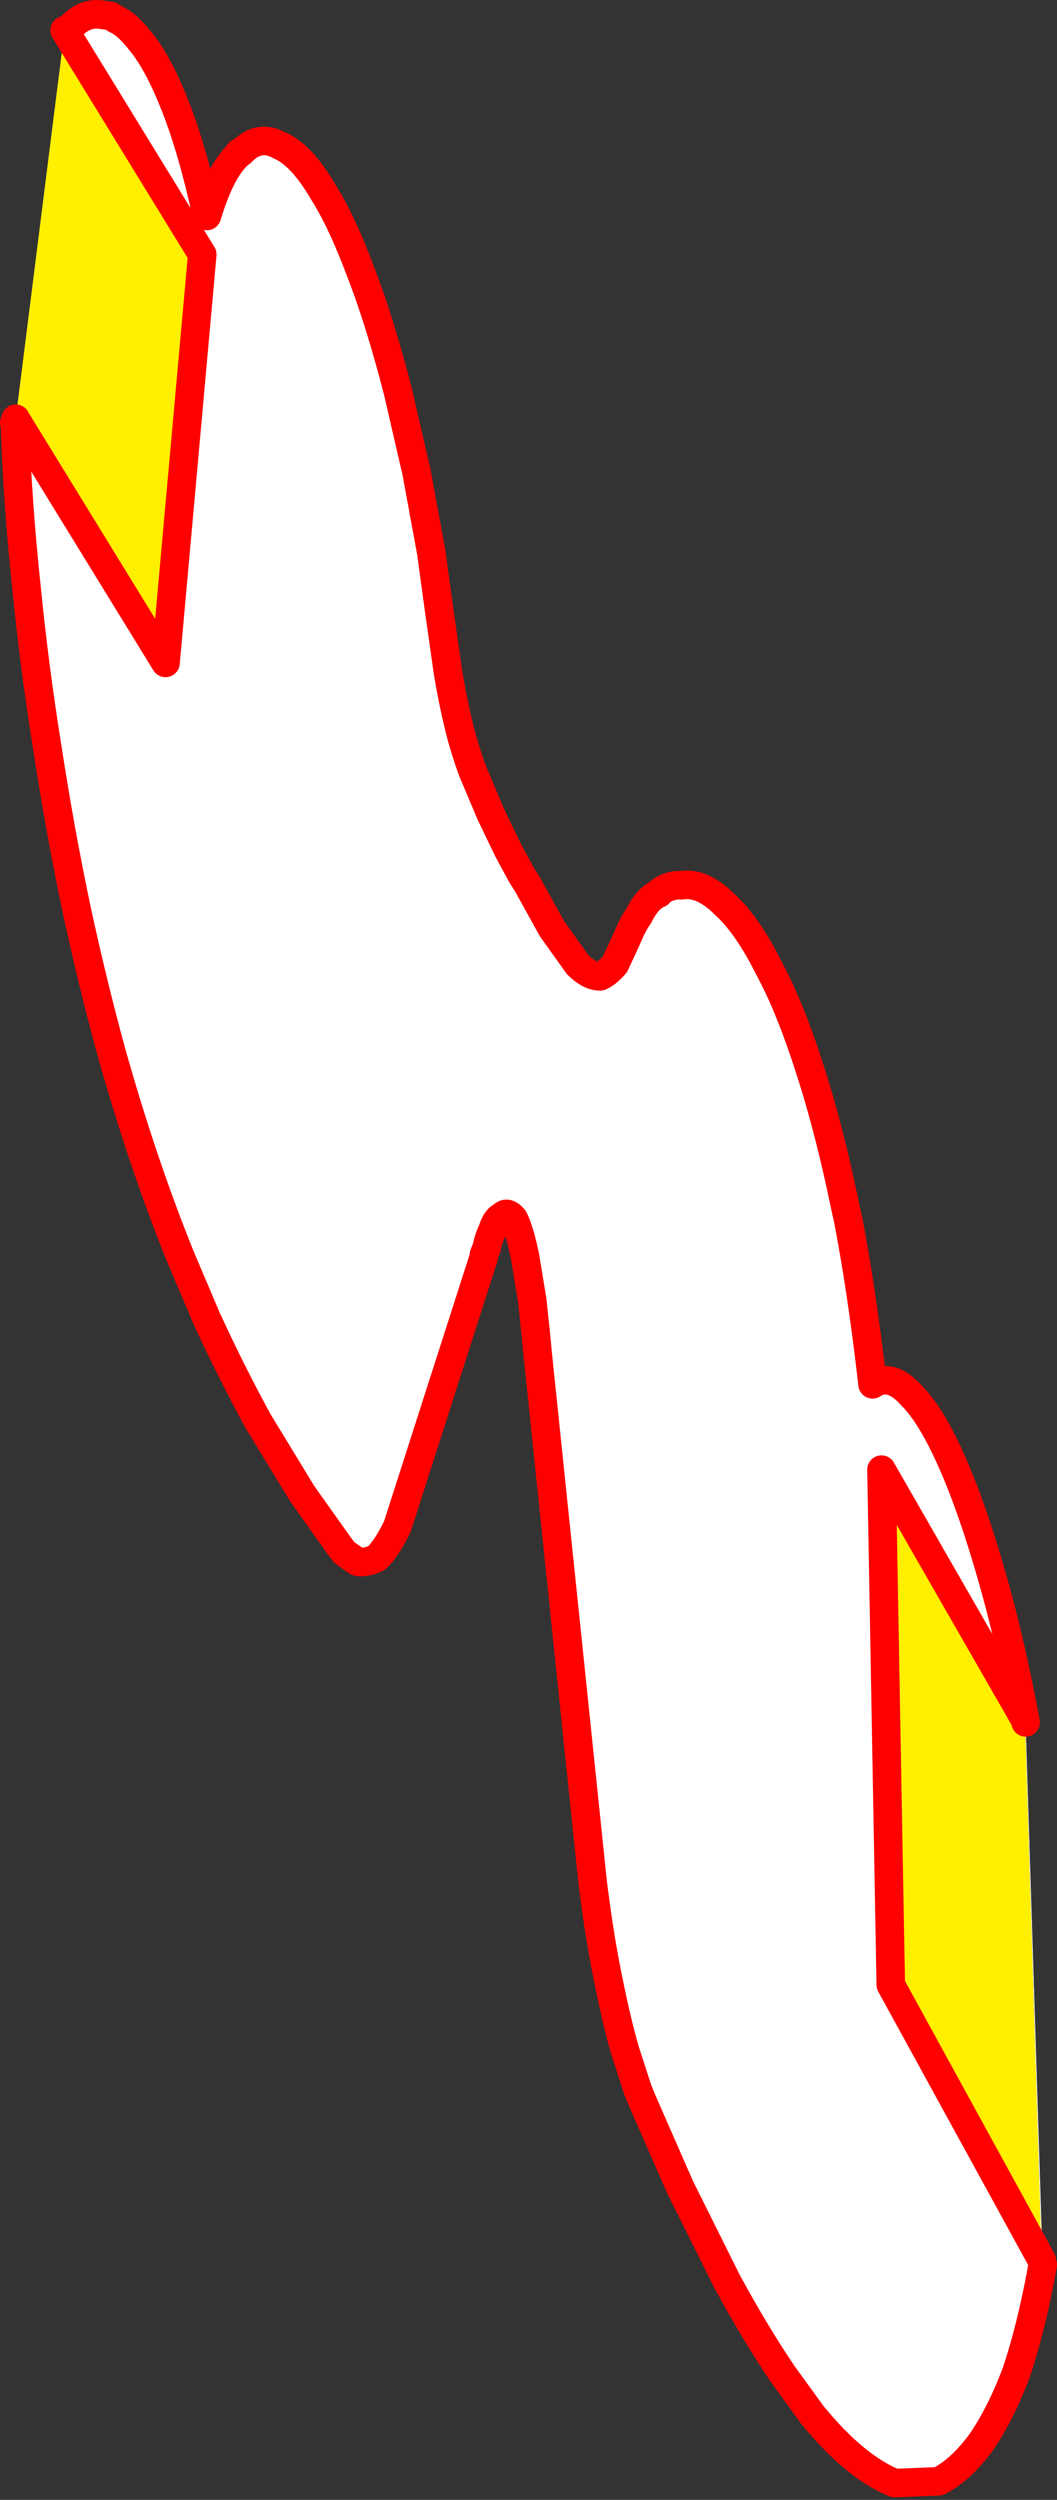
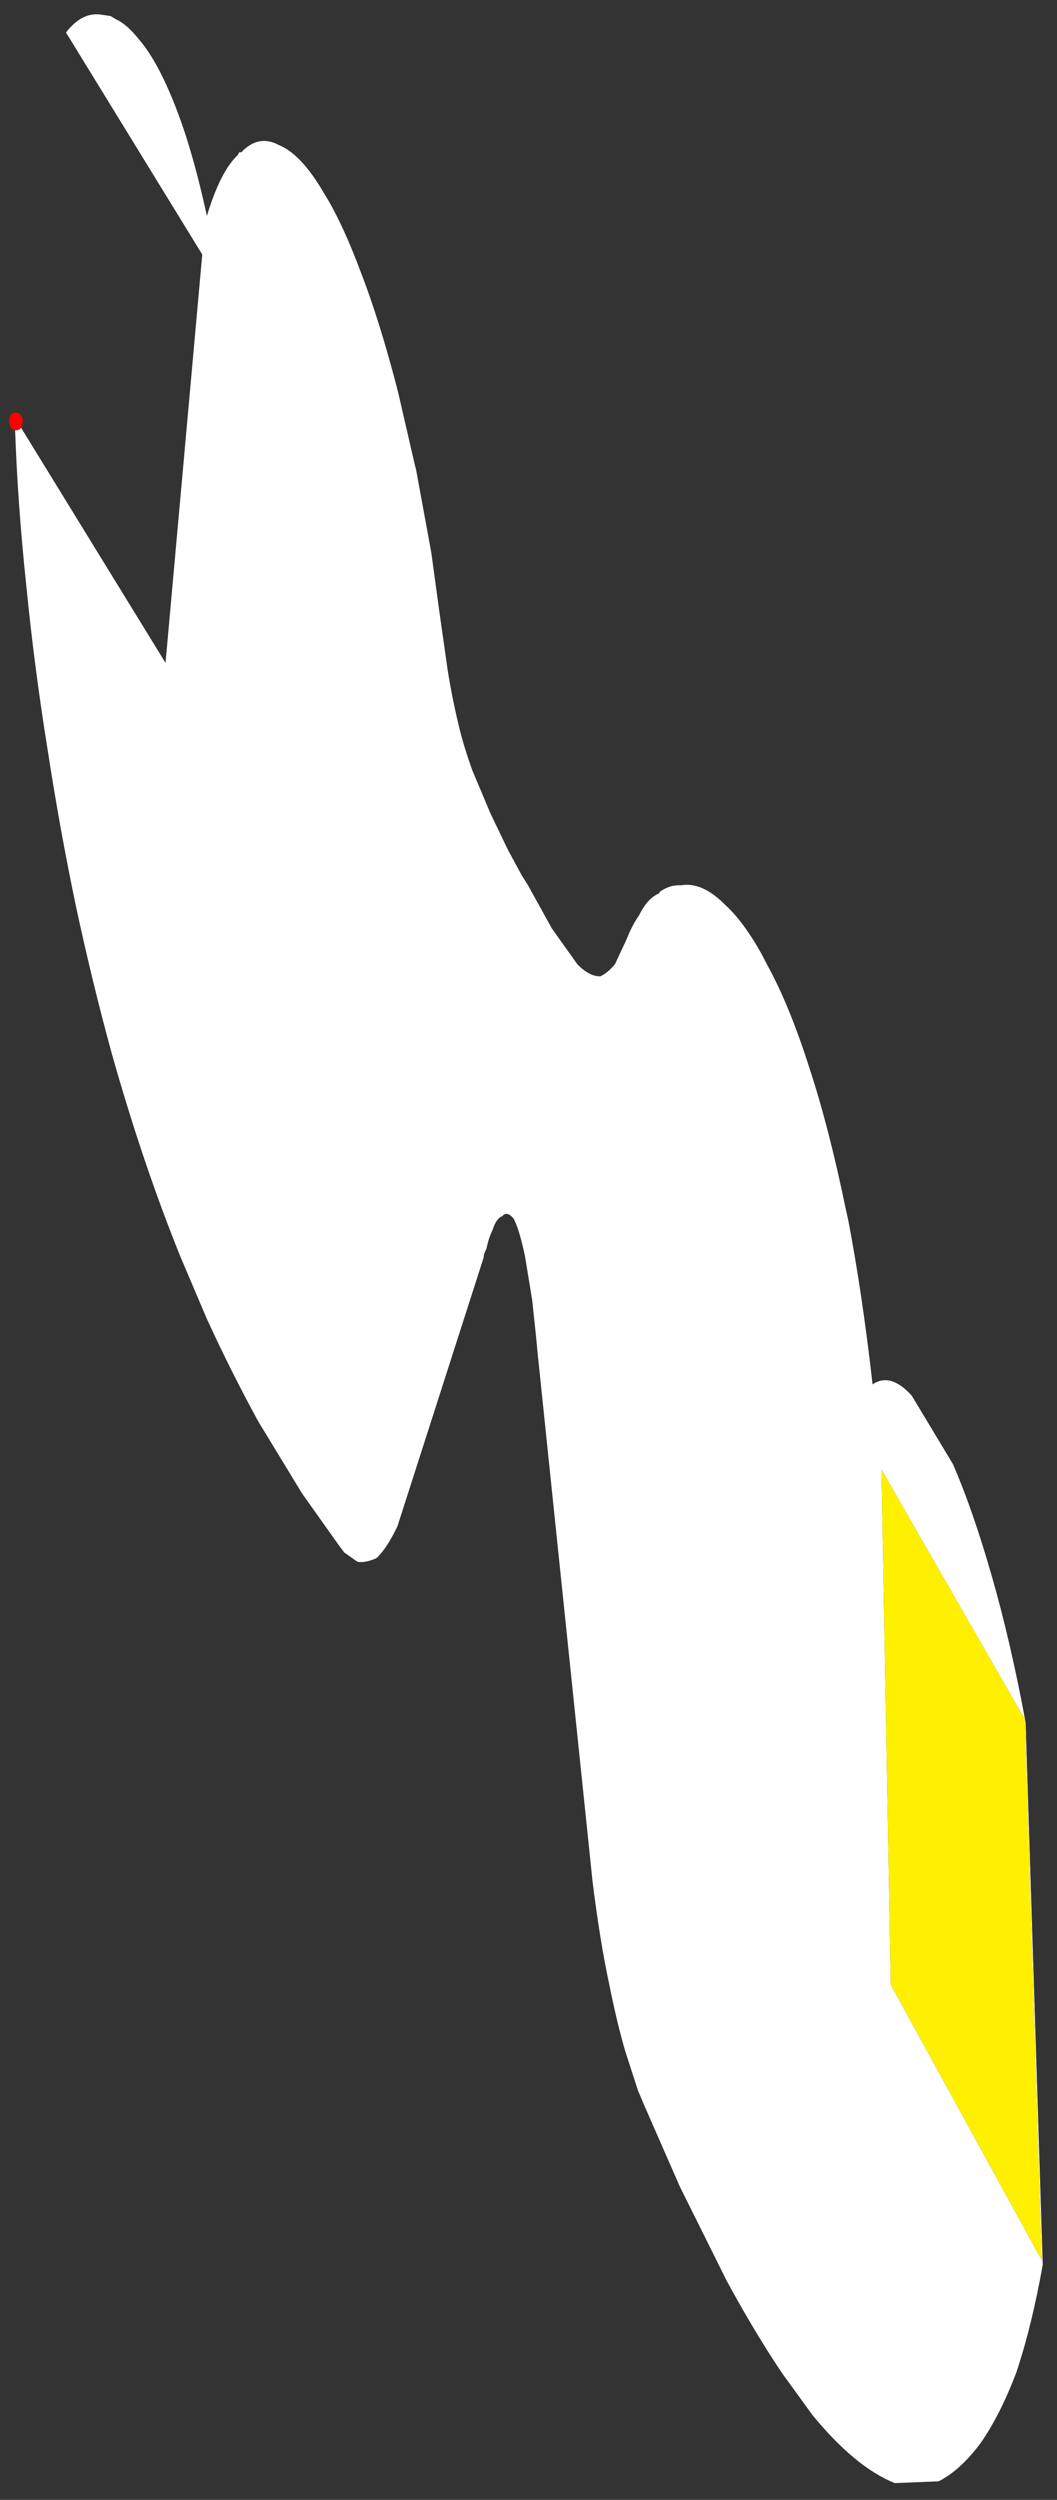
<svg xmlns="http://www.w3.org/2000/svg" height="350.15px" width="148.15px">
  <rect width="100%" height="100%" fill="#333333" stroke="none" />
  <g transform="matrix(1.0, 0.0, 0.0, 1.0, -292.65, 26.25)">
    <path d="M301.9 -21.7 Q304.15 -24.6 306.8 -24.2 L308.15 -24.0 308.9 -23.55 Q310.45 -22.85 312.15 -20.7 314.75 -17.7 317.25 -11.3 319.65 -5.2 321.65 4.0 323.55 -2.3 326.0 -4.55 326.15 -5.05 326.45 -4.9 328.9 -7.5 331.8 -5.9 334.6 -4.75 337.45 -0.2 L338.45 1.45 Q340.8 5.4 343.15 11.7 345.9 18.75 348.45 28.7 L350.8 38.9 350.95 39.45 353.1 51.15 354.2 59.2 355.4 67.65 Q356.05 71.7 357.0 75.6 357.65 78.3 358.85 81.65 L361.4 87.7 363.85 92.8 365.8 96.4 366.6 97.65 370.0 103.8 373.6 108.85 Q375.3 110.55 376.8 110.5 377.85 110.0 378.85 108.8 L380.5 105.25 Q381.3 103.25 382.2 102.0 383.4 99.55 385.0 98.9 L385.15 98.65 Q386.55 97.65 388.15 97.75 391.05 97.25 394.25 100.45 396.8 102.75 399.35 107.3 L400.4 109.3 Q403.4 114.85 406.15 123.5 408.85 131.75 411.15 142.9 L411.55 144.7 Q413.5 154.9 414.95 167.65 417.5 165.95 420.45 169.25 L426.2 178.8 Q429.0 185.2 431.7 194.65 434.3 203.7 436.4 215.0 L438.8 290.95 Q437.3 299.45 435.1 306.05 432.8 312.1 430.05 316.0 427.2 319.8 424.2 321.3 L418.05 321.55 Q412.5 319.3 406.55 312.05 L402.3 306.2 Q398.4 300.4 394.5 293.2 L387.95 280.05 382.8 268.3 382.05 266.5 380.3 261.1 Q379.15 257.2 378.0 251.5 376.7 245.35 375.7 237.25 L368.0 163.25 367.8 161.1 367.25 155.9 366.25 149.8 Q365.55 146.4 364.8 144.75 L364.65 144.45 Q363.7 143.3 363.05 144.1 362.2 144.4 361.7 146.0 361.1 147.25 360.85 148.6 360.4 149.5 360.45 149.85 L348.35 187.55 Q346.8 190.75 345.4 192.0 343.85 192.7 342.75 192.5 L340.9 191.2 340.15 190.2 335.0 182.95 328.85 172.85 Q325.1 166.0 321.65 158.5 L317.95 149.8 Q312.65 136.7 308.3 121.25 305.65 111.6 303.35 100.95 301.05 90.0 299.3 78.6 297.45 67.1 296.35 55.9 295.1 44.2 294.75 33.4 L294.9 33.15 294.95 32.6 315.85 66.6 321.0 9.4 301.9 -21.7 M294.85 32.4 L294.8 32.8 294.65 33.0 294.85 32.4 M436.3 214.6 L416.2 179.6 417.5 251.75 438.65 290.3 436.3 214.6" fill="#ffffff" fill-rule="evenodd" stroke="none" />
-     <path d="M294.95 32.6 L294.85 32.4 301.7 -22.0 301.9 -21.7 321.0 9.4 315.85 66.6 294.95 32.6 M438.65 290.3 L417.5 251.75 416.2 179.6 436.3 214.6 438.65 290.3" fill="#fff000" fill-rule="evenodd" stroke="none" />
-     <path d="M301.9 -21.7 Q304.15 -24.6 306.8 -24.2 L308.15 -24.0 308.9 -23.55 Q310.45 -22.85 312.15 -20.7 314.75 -17.7 317.25 -11.3 319.65 -5.2 321.65 4.0 323.55 -2.3 326.0 -4.55 326.15 -5.05 326.45 -4.9 328.9 -7.5 331.8 -5.9 334.6 -4.75 337.45 -0.2 L338.45 1.45 Q340.8 5.4 343.15 11.7 345.9 18.75 348.45 28.7 L350.8 38.9 350.95 39.45 353.1 51.15 354.2 59.2 355.4 67.65 Q356.05 71.7 357.0 75.6 357.65 78.3 358.85 81.65 L361.4 87.7 363.85 92.8 365.8 96.4 366.6 97.65 370.0 103.8 373.6 108.85 Q375.3 110.55 376.8 110.5 377.85 110.0 378.85 108.8 L380.5 105.25 Q381.3 103.25 382.2 102.0 383.4 99.55 385.0 98.9 L385.15 98.65 Q386.55 97.65 388.15 97.75 391.05 97.25 394.25 100.45 396.8 102.75 399.35 107.3 L400.4 109.3 Q403.4 114.85 406.15 123.5 408.85 131.75 411.15 142.9 L411.55 144.7 Q413.5 154.9 414.95 167.65 417.5 165.95 420.45 169.25 423.25 172.05 426.2 178.8 429.0 185.2 431.7 194.65 434.3 203.7 436.4 215.0 M438.8 290.95 Q437.3 299.45 435.1 306.05 432.8 312.1 430.05 316.0 427.2 319.8 424.2 321.3 L418.05 321.55 Q412.5 319.3 406.55 312.05 L402.3 306.2 Q398.4 300.4 394.5 293.2 L387.95 280.05 382.8 268.3 382.05 266.5 380.3 261.1 Q379.15 257.2 378.0 251.5 376.7 245.35 375.7 237.25 L368.0 163.25 367.8 161.1 367.25 155.9 366.25 149.8 Q365.55 146.4 364.8 144.75 L364.65 144.45 Q363.7 143.3 363.05 144.1 362.2 144.4 361.7 146.0 361.1 147.25 360.85 148.6 360.4 149.5 360.45 149.85 L348.35 187.55 Q346.8 190.75 345.4 192.0 343.85 192.7 342.75 192.5 L340.9 191.2 340.15 190.2 335.0 182.95 328.85 172.85 Q325.1 166.0 321.65 158.5 L317.95 149.8 Q312.65 136.7 308.3 121.25 305.65 111.6 303.35 100.95 301.05 90.0 299.3 78.6 297.45 67.1 296.35 55.9 295.1 44.2 294.75 33.4 M294.95 32.6 L294.85 32.4 294.65 33.0 M301.7 -22.0 L301.9 -21.7 321.0 9.4 315.85 66.6 294.95 32.6 M436.3 214.6 L416.2 179.6 417.5 251.75 438.65 290.3" fill="none" stroke="#ff0000" stroke-linecap="round" stroke-linejoin="round" stroke-width="4.0" />
+     <path d="M294.95 32.6 M438.65 290.3 L417.5 251.75 416.2 179.6 436.3 214.6 438.65 290.3" fill="#fff000" fill-rule="evenodd" stroke="none" />
    <path d="M294.9 33.15 L294.95 32.6 M294.85 32.4 L294.8 32.8" fill="none" stroke="#ff0000" stroke-linecap="round" stroke-linejoin="round" stroke-width="1.75" />
  </g>
</svg>